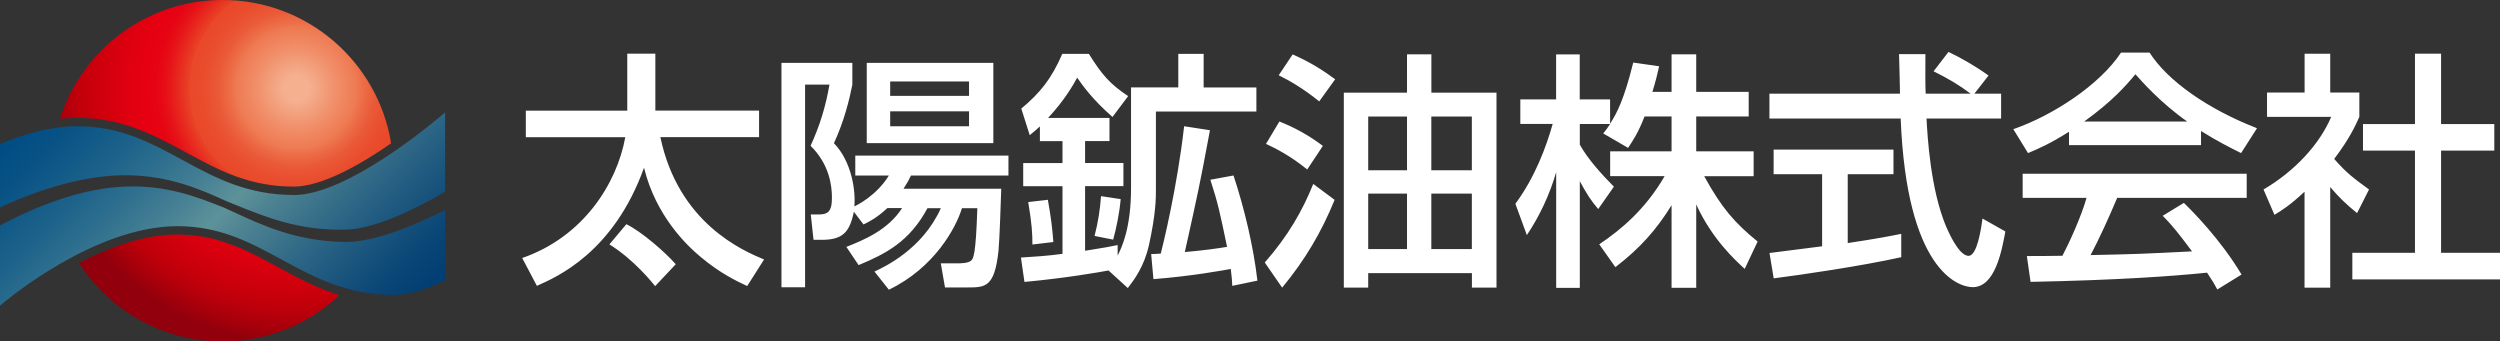
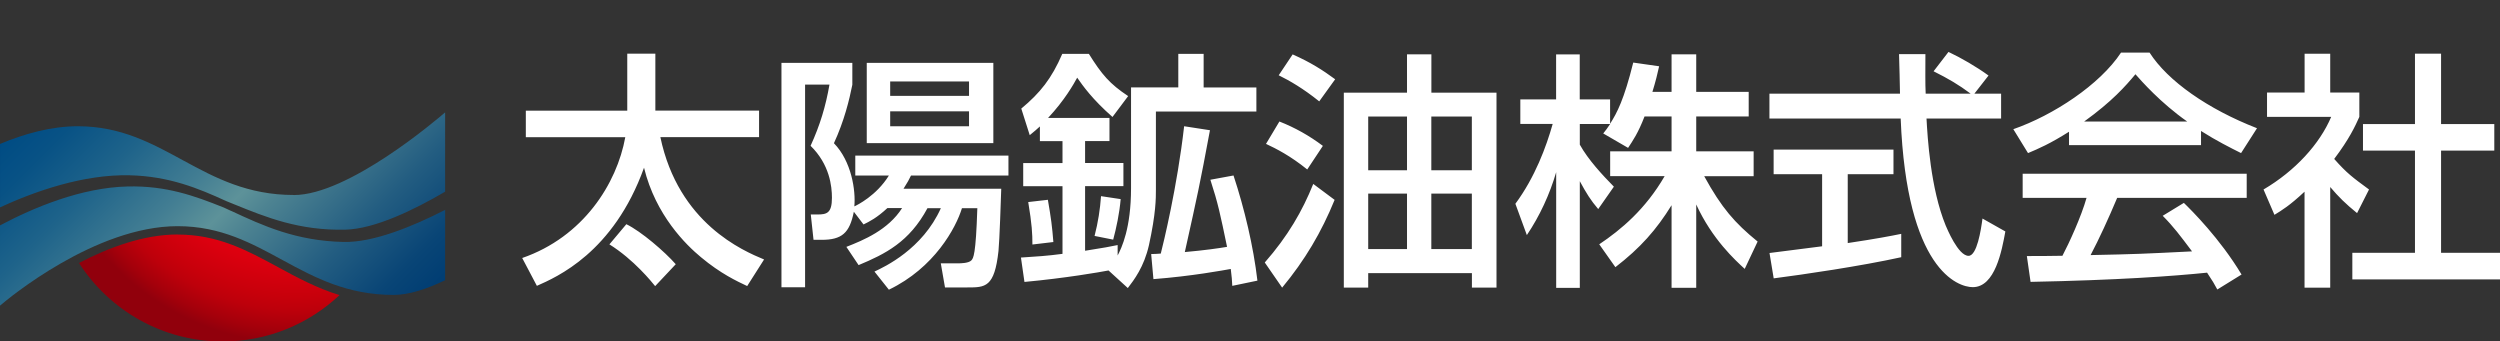
<svg xmlns="http://www.w3.org/2000/svg" xmlns:xlink="http://www.w3.org/1999/xlink" id="a" width="364" height="49.72">
  <rect width="100%" height="100%" fill="#333333" stroke="none" />
  <defs>
    <radialGradient id="b" cx="-431.03" cy="395.29" fx="-431.03" fy="395.29" r="154.58" gradientTransform="matrix(-.24 0 0 .24 -60.28 -81.99)" gradientUnits="userSpaceOnUse">
      <stop offset=".05" stop-color="#f5b090" />
      <stop offset=".15" stop-color="#f1916c" />
      <stop offset=".24" stop-color="#ee7951" />
      <stop offset=".26" stop-color="#ec6e48" />
      <stop offset=".31" stop-color="#ea5937" />
      <stop offset=".37" stop-color="#e94c2c" />
      <stop offset=".42" stop-color="#e94829" />
      <stop offset=".42" stop-color="#e84427" />
      <stop offset=".47" stop-color="#e7261e" />
      <stop offset=".51" stop-color="#e61117" />
      <stop offset=".55" stop-color="#e60413" />
      <stop offset=".6" stop-color="#e60012" />
      <stop offset=".69" stop-color="#dc000f" />
      <stop offset=".82" stop-color="#c7000b" />
      <stop offset=".87" stop-color="#bd000b" />
      <stop offset=".95" stop-color="#a4000b" />
      <stop offset="1" stop-color="#91000c" />
    </radialGradient>
    <radialGradient id="c" cx="-431.04" cy="395.28" fx="-431.04" fy="395.28" r="154.59" xlink:href="#b" />
    <linearGradient id="d" x1="11.47" y1="9.49" x2="53.79" y2="51.81" gradientUnits="userSpaceOnUse">
      <stop offset="0" stop-color="#004c84" />
      <stop offset=".09" stop-color="#085285" />
      <stop offset=".23" stop-color="#1e638a" />
      <stop offset=".4" stop-color="#437e93" />
      <stop offset=".5" stop-color="#5d9299" />
      <stop offset=".56" stop-color="#4e8492" />
      <stop offset=".76" stop-color="#235d81" />
      <stop offset=".91" stop-color="#094576" />
      <stop offset="1" stop-color="#003d73" />
    </linearGradient>
    <style>.e{fill:#fff}</style>
  </defs>
  <path d="M25.86 34.14c-4.94 0-10.05 1.9-14.36 4.15 4.42 6.87 12.13 11.43 20.91 11.43 6.59 0 12.58-2.57 17.02-6.75-3.32-1.02-6.18-2.57-8.98-4.09-4.48-2.43-8.71-4.73-14.6-4.73Z" style="fill:url(#b)" />
-   <path d="M27.08 22.19c4.71 2.56 9.16 4.98 15.7 4.98 4.09 0 9.72-3.22 14.17-6.3C55.04 9.04 44.78 0 32.41 0c-11.1 0-20.5 7.27-23.69 17.31.87-.1 1.73-.15 2.6-.15 6.51 0 11.21 2.56 15.76 5.03Z" style="fill:url(#c)" />
  <path d="M33.67 30.72c-.37-.17-.73-.34-1.1-.51-.02 0-.04-.02-.06-.02-4.21-1.69-8.34-3.17-13.91-3.04-6.75.15-13.69 3.06-18.6 5.67V44.5c1.22-1.04 13.87-11.57 25.86-11.57 12.61 0 17.99 10.01 31.46 10.01 2.23 0 4.85-.87 7.49-2.14V30.56c-4.65 2.38-10.43 4.77-14.79 4.67-6.95-.16-11.73-2.37-16.35-4.52m9.11-2.32c-13.47 0-18.85-10.01-31.46-10.01-3.84 0-7.74 1.08-11.32 2.58v9.23c5.13-2.36 12.14-4.82 18.84-4.67 5.76.13 10.05 1.9 14.1 3.76 0 0 .02 0 .03.01l1.11.45c4.65 1.89 9.46 3.85 16.2 3.7 4.29-.1 10.05-2.9 14.53-5.53V16.36c-1.26 1.09-14.1 12.04-22.03 12.04Z" style="fill:url(#d)" />
  <path class="e" d="M76.02 37.57c8.91-3.08 13.79-10.82 15.02-17.59H76.56v-3.87h14.77v-8.3h4.09v8.29h15.1v3.87H96.15c2.64 12.56 12.06 16.55 15.1 17.81l-2.46 3.87c-1.52-.72-3.87-1.81-6.73-4.2-2.14-1.77-6.59-6.08-8.29-13.03-4.45 12.38-12.74 15.93-15.6 17.2l-2.14-4.06Zm15.17-4.93c2.17 1.05 5.61 4.02 7.2 5.83l-3 3.19c-.47-.58-3.11-3.87-6.66-6.08l2.46-2.93ZM123.24 35.94c2.5-.98 6.08-2.46 8.11-5.65h-2.14c-1.56 1.45-2.61 1.96-3.48 2.39l-1.41-1.85c-.62 3.11-1.74 4.09-4.71 4.09h-1.16l-.4-3.69h.94c1.38 0 2.14-.18 2.14-2.43 0-1.67-.33-4.85-3.11-7.57 1.38-3.01 2.21-5.79 2.75-8.91h-3.55v29.51h-3.44V9.15h10.32v3.19c-.43 2.17-1.19 5.29-2.68 8.51 2.57 2.64 3.19 6.91 2.97 9.2.4-.18 3.22-1.56 5.03-4.49h-4.89v-2.9h22.3v2.9h-14.19c-.25.54-.51 1.01-1.09 1.92h14.23c-.04 1.3-.25 7.6-.4 9.05-.58 5.32-1.92 5.32-4.53 5.32h-3.26l-.61-3.51h2.57c.22 0 1.48 0 1.88-.43.29-.33.65-.72.87-7.6h-2.24c-.87 2.86-4.02 8.69-10.64 11.87l-2.1-2.64c1.48-.69 6.99-3.26 9.67-9.23h-1.95c-2.64 4.92-6.12 6.66-10.03 8.29l-1.77-2.64Zm21.39-26.79v11.69H126.2V9.15h18.43Zm-15.02 2.71v2.1h11.48v-2.1h-11.48Zm0 4.35v2.17h11.48v-2.17h-11.48ZM161.4 39.38c-1.3.25-6.3 1.12-12.24 1.67l-.51-3.55c2.21-.14 3.91-.25 6.05-.54v-9.85h-5.72v-3.37h5.72v-3.19h-3.29v-2.14c-.51.47-.72.65-1.48 1.27l-1.23-3.87c2.75-2.28 4.42-4.38 5.97-7.97h3.87c1.88 3.01 3.04 4.38 5.72 6.15l-2.28 3.04c-2.93-2.57-4.31-4.53-5.14-5.72-.51.94-1.81 3.26-4.24 5.86h8.94v3.37h-3.55v3.19h5.58v3.37h-5.58v9.41c3.01-.47 3.48-.58 4.74-.83v1.52c.58-1.12 1.95-3.95 1.95-9.81V12.73h6.88V7.84h3.69v4.89h7.68v3.51H168.3v11.37c0 1.3 0 3.44-1.01 8.07-.72 3.19-2.17 5.07-3.08 6.26l-2.82-2.57Zm-11.08-3.77c0-1.59-.07-2.93-.61-6.19l2.86-.33c.47 2.72.62 3.87.8 6.15l-3.04.36Zm9.05-1.26c.51-1.99.8-3.84.94-5.79l2.86.43c-.18 2.1-.65 4.27-1.09 5.9l-2.72-.54Zm8.26 2.64c.22 0 1.16-.04 1.38-.07.36-1.41 2.39-9.67 3.4-18.54l3.76.58c-1.52 8.15-1.74 9.09-3.66 17.74 2.86-.25 5.14-.58 6.15-.76-.98-4.71-1.3-6.3-2.43-9.77l3.37-.62c1.59 4.82 2.9 10.32 3.48 15.31l-3.66.76c-.04-.83-.07-1.27-.22-2.46-1.01.18-5.65 1.05-11.26 1.48l-.33-3.66ZM194.32 29.1c-1.92 4.71-4.31 8.76-7.64 12.78l-2.53-3.66c3.37-3.84 5.47-7.49 7.06-11.44l3.11 2.32Zm-3.98-4.42c-2.46-1.99-4.53-3.04-6.01-3.73l1.95-3.26c2.28.9 4.35 2.06 6.33 3.55l-2.28 3.44Zm1.74-9.92c-2.39-1.92-4.31-3.01-5.9-3.8l2.03-3.04c2.61 1.16 4.31 2.24 6.19 3.62l-2.32 3.22Zm16.32-1.27h9.49v28.38h-3.58v-2.1h-15.1v2.1h-3.55V13.49h9.2V7.91h3.55v5.58Zm-3.54 11.3v-7.82h-5.65v7.82h5.65Zm-5.65 3.4v8.07h5.65v-8.07h-5.65Zm9.19-3.4h5.9v-7.82h-5.9v7.82Zm0 3.4v8.07h5.9v-8.07h-5.9ZM239.44 16.97c-.94 2.43-1.7 3.51-2.39 4.56l-3.62-2.1c.29-.36.69-.87 1.01-1.38h-4.42v3.01c1.23 2.21 3.29 4.42 4.96 6.12l-2.28 3.26c-1.09-1.27-1.74-2.32-2.68-4.06v15.53h-3.44V25.07c-.94 3.22-2.39 6.37-4.27 9.16l-1.67-4.56c2.86-3.87 4.49-8.29 5.43-11.62h-4.71v-3.58h5.21V7.92h3.44v6.55h4.42v3.55c1.01-1.59 2.03-3.51 3.37-8.91l3.77.54c-.22 1.01-.51 2.21-.98 3.73h2.79V7.91h3.59v5.47h7.64v3.58h-7.64v5.07h8.36v3.62h-7.2c2.54 4.63 4.45 6.81 7.78 9.52l-1.88 3.98c-1.34-1.23-4.74-4.31-7.06-9.38V41.9h-3.59V29.88c-2.21 3.58-4.56 6.23-8.18 9.02l-2.35-3.33c3.19-2.14 6.73-5.1 9.52-9.92h-7.93v-3.62h8.94v-5.07h-3.95ZM287.45 13.64h3.91v3.62H280.5c.15 2.75.58 10.17 2.79 15.57.18.4 1.81 4.42 3.33 4.42 1.23 0 1.81-3.76 2.03-5.43l3.33 1.88c-.51 2.79-1.49 8.11-4.74 8.11-2.17 0-9.63-2.5-10.5-24.55h-19.11v-3.62h19.01c0-.8-.11-4.81-.14-5.76h3.84c0 2.24-.04 4.31.04 5.76h6.55c-1.74-1.3-3.22-2.17-5.4-3.26l2.17-2.82c1.85.87 4.09 2.17 5.83 3.44l-2.06 2.64Zm-29.83 23.2c1.95-.25 6.84-.87 7.68-.98v-10.5h-7.06v-3.58h17.45v3.58h-6.66v10.03c4.16-.62 6.37-1.05 7.79-1.34v3.4c-5.9 1.3-14.3 2.53-18.57 3.08l-.61-3.69ZM301.25 19.18c-2.75 1.74-4.42 2.46-5.97 3.11l-2.14-3.48c5.83-2.03 12.6-6.48 15.68-11.15h4.16c2.64 4.13 8.47 8.22 15.64 11.01l-2.32 3.62c-1.52-.76-3.62-1.81-5.83-3.22v2.06h-19.22v-1.95Zm21.58 22.95c-.43-.8-.65-1.19-1.48-2.43-4.96.51-13.07 1.09-25.7 1.34l-.54-3.76c.76 0 4.05 0 5.18-.04.94-1.77 2.75-5.72 3.51-8.43h-9.3V25.3h32.62v3.51h-18.86c-1.23 2.93-2.64 6.01-3.87 8.33 6.77-.14 7.53-.18 14.77-.54-1.77-2.35-2.68-3.58-4.27-5.18l3.08-1.88c1.12 1.09 5.25 5.18 8.4 10.43l-3.51 2.17Zm-4.38-24.44c-3.91-2.75-6.66-5.9-7.53-6.88-1.45 1.74-3.4 3.95-7.46 6.88h14.99ZM339.27 41.88h-3.73V27.91c-2.17 2.03-3.26 2.68-4.38 3.37l-1.59-3.69c4.63-2.72 8.18-6.63 9.85-10.57h-9.34v-3.55h5.47V7.82h3.73v5.65h4.24v3.55c-.62 1.38-1.45 3.19-3.66 6.12 1.85 2.1 2.72 2.72 5.07 4.45l-1.74 3.44c-1.7-1.38-2.68-2.35-3.91-3.8v14.66Zm12.35-34.07h3.8v10.25h7.75v3.87h-7.75v14.88H364v3.87h-21.5v-3.87h9.12V21.93h-7.57v-3.87h7.57V7.81Z" />
</svg>